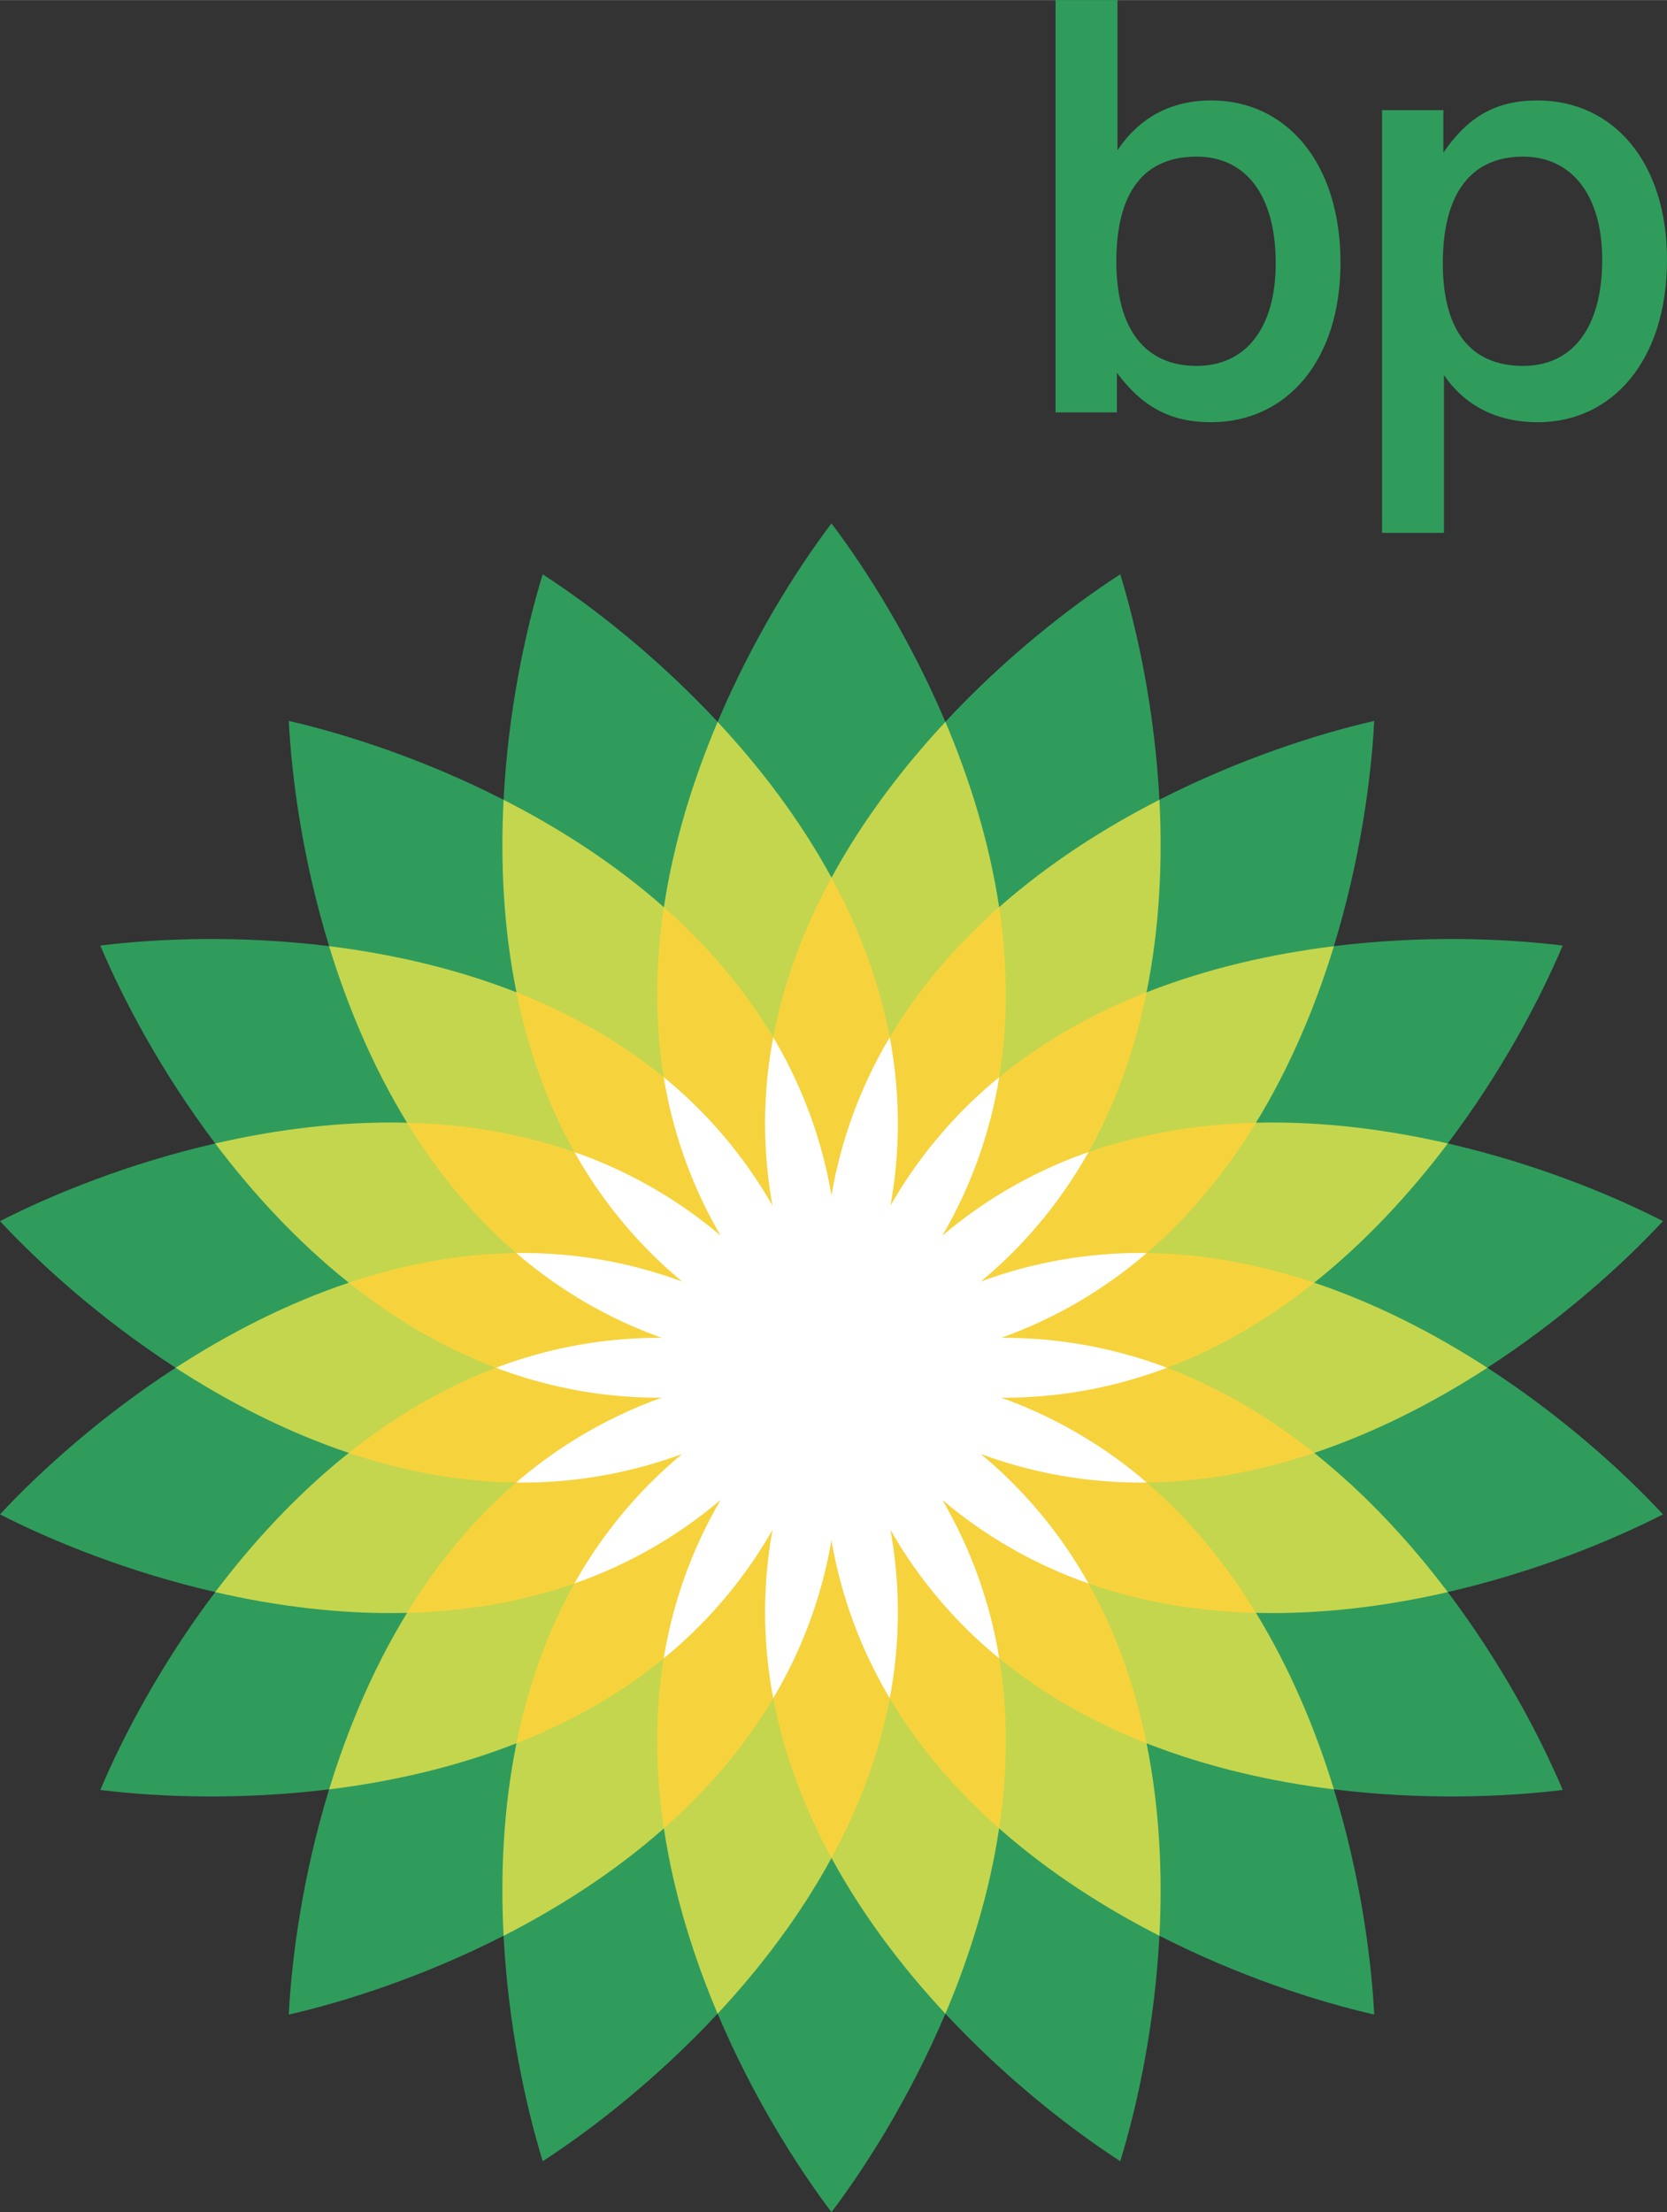
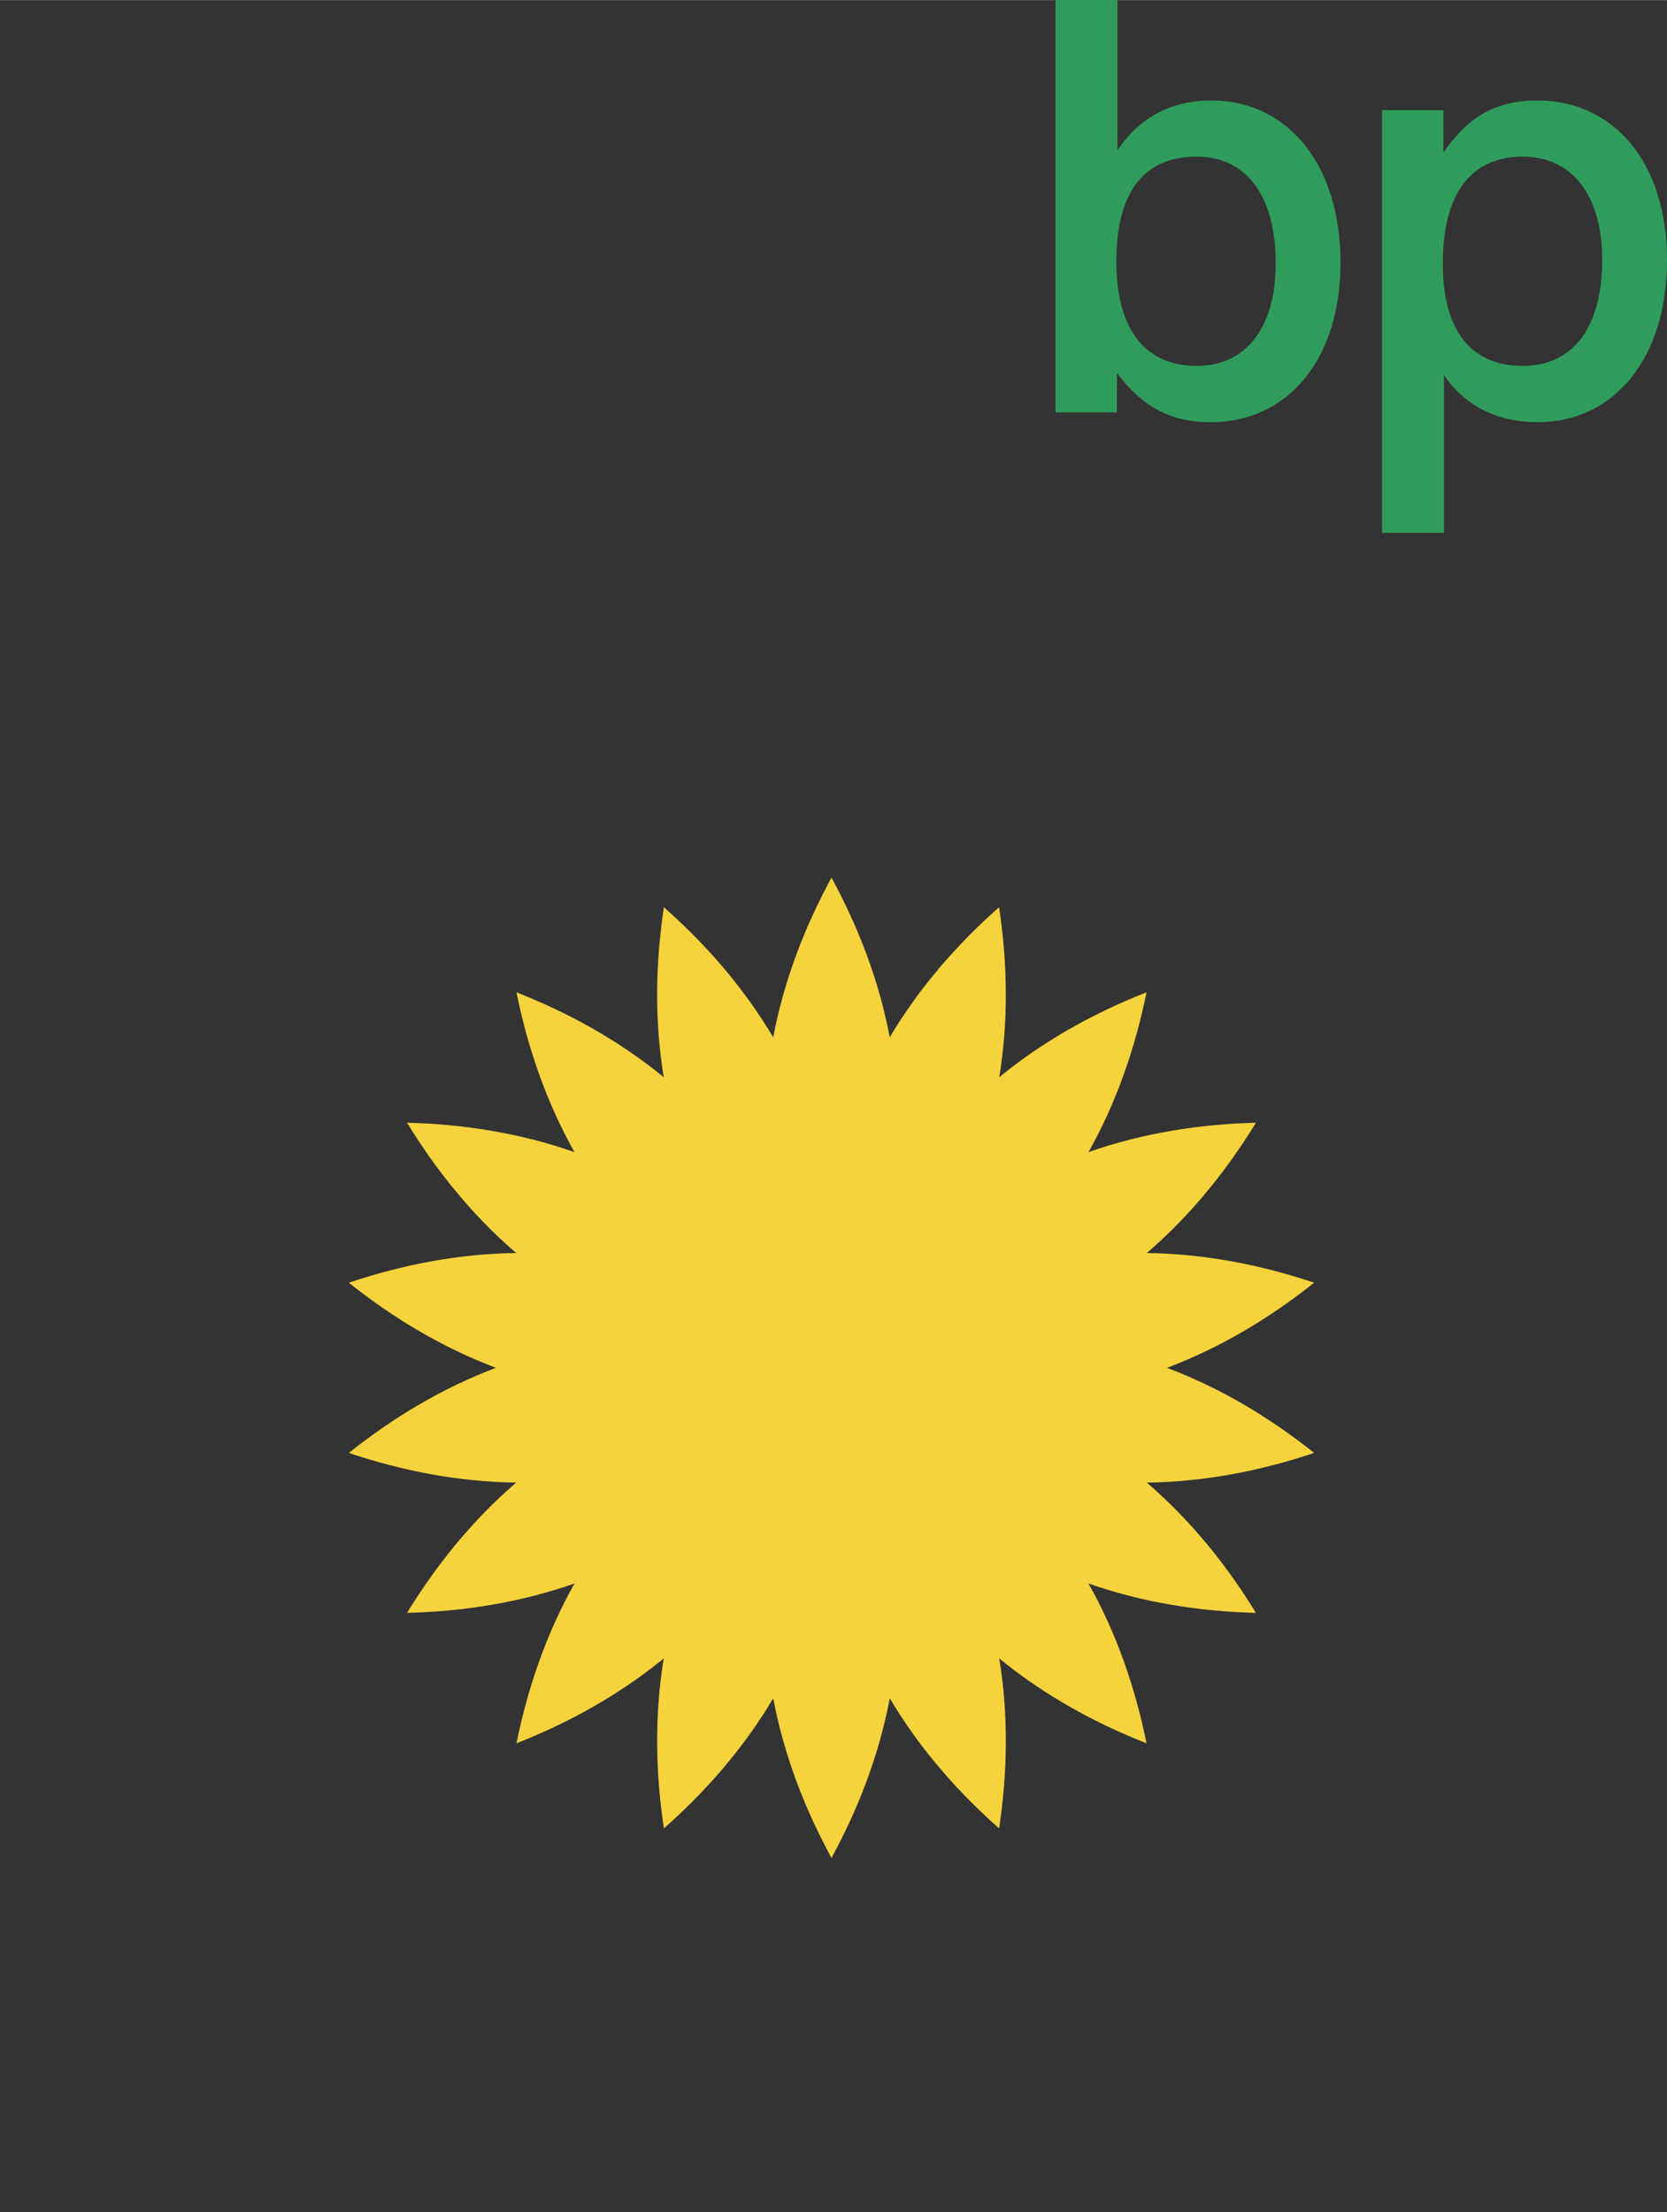
<svg xmlns="http://www.w3.org/2000/svg" width="1884" height="2500" viewBox="0 0 141 187.086">
  <rect x="0" y="0" width="141" height="187.086" fill="#333333" stroke="none" />
-   <path d="M70.329 115.671l-.001.002h.002l-.001-.002.002.001-.002-.001.002.001-.002-.001c0-.001 0-.001 0 0zM42.593 67.634c.387-7.479 1.831-14.252 3.311-19.069 4.23 2.738 9.692 7 14.796 12.48 2.919-6.896 6.59-12.768 9.628-16.788 3.038 4.019 6.712 9.89 9.633 16.784 5.104-5.479 10.564-9.739 14.793-12.478 1.479 4.816 2.924 11.59 3.311 19.067 6.67-3.403 13.258-5.54 18.169-6.667-.257 5.031-1.217 11.891-3.41 19.05 7.432-.917 14.353-.671 19.353-.051-1.962 4.641-5.21 10.758-9.72 16.735 7.297 1.68 13.717 4.277 18.202 6.571-3.431 3.689-8.574 8.326-14.856 12.4 6.282 4.074 11.426 8.712 14.857 12.401-4.486 2.293-10.906 4.891-18.203 6.571 4.51 5.978 7.758 12.095 9.72 16.735-4.999.62-11.921.866-19.353-.051 2.193 7.159 3.154 14.019 3.411 19.05-4.911-1.127-11.499-3.263-18.169-6.667-.388 7.478-1.831 14.252-3.311 19.068-4.229-2.738-9.689-6.999-14.793-12.478-2.922 6.894-6.595 12.765-9.632 16.784-3.038-4.019-6.711-9.89-9.632-16.784-5.104 5.479-10.564 9.739-14.793 12.478-1.48-4.815-2.924-11.59-3.311-19.067-6.669 3.404-13.258 5.54-18.168 6.667.257-5.031 1.217-11.891 3.411-19.051-7.432.917-14.353.672-19.353.052 1.962-4.641 5.21-10.759 9.72-16.735-7.297-1.681-13.716-4.277-18.203-6.571 3.431-3.689 8.575-8.327 14.857-12.401-6.282-4.074-11.426-8.711-14.857-12.4 4.486-2.294 10.906-4.891 18.204-6.569-4.51-5.978-7.759-12.096-9.721-16.737 5-.621 11.921-.868 19.352.049-2.193-7.159-3.153-14.018-3.41-19.049 4.909 1.13 11.498 3.266 18.167 6.671zm27.736 48.037z" fill="#2f9c5c" />
-   <path d="M70.33 115.67c-.001 0-.001 0 0 0h-.002v.003l.001.001v-.001l.001.001v-.001.001-.001h.002-.001l.001-.001h-.001.001-.001l.001-.001-.002-.001zm-40.827 7.2c-5.308-1.78-10.255-4.351-14.646-7.197 4.39-2.848 9.337-5.418 14.646-7.198-4.379-3.488-8.148-7.598-11.3-11.774 5.1-1.175 10.628-1.897 16.226-1.756-2.922-4.775-5.06-9.925-6.593-14.929 5.193.641 10.636 1.853 15.848 3.901-1.112-5.487-1.36-11.059-1.089-16.284 4.661 2.378 9.362 5.377 13.559 9.084.832-5.537 2.503-10.856 4.545-15.674 3.566 3.829 6.957 8.255 9.633 13.174 2.675-4.918 6.066-9.345 9.632-13.174 2.042 4.818 3.714 10.137 4.546 15.674 4.196-3.707 8.897-6.706 13.558-9.084.271 5.226.023 10.796-1.089 16.284 5.211-2.048 10.653-3.26 15.847-3.9-1.532 5.003-3.67 10.153-6.592 14.928 5.597-.142 11.125.582 16.225 1.756-3.151 4.177-6.921 8.286-11.3 11.774 5.308 1.78 10.255 4.351 14.645 7.198-4.39 2.847-9.337 5.418-14.646 7.198 4.38 3.488 8.149 7.597 11.301 11.774-5.099 1.174-10.628 1.897-16.225 1.755 2.922 4.776 5.06 9.926 6.592 14.929-5.192-.641-10.636-1.852-15.847-3.9 1.112 5.488 1.359 11.059 1.089 16.284-4.66-2.379-9.362-5.377-13.558-9.084-.832 5.536-2.504 10.855-4.546 15.673-3.566-3.829-6.957-8.255-9.632-13.173-2.676 4.918-6.067 9.344-9.633 13.173-2.042-4.817-3.713-10.137-4.545-15.673-4.197 3.707-8.897 6.705-13.559 9.084-.271-5.226-.023-10.797 1.09-16.284-5.211 2.049-10.654 3.26-15.848 3.9 1.533-5.003 3.67-10.152 6.592-14.929-5.597.143-11.125-.581-16.225-1.756 3.15-4.177 6.92-8.285 11.299-11.774z" fill="#c4d64e" />
  <path d="M70.328 115.672c0 .001 0 0 0 0zm0 .001c.001.001.001 0 0 0l.002.001v-.001l.001.001v-.001h.001-.001.002l-.001-.001-.004.001zm.004-.001c0-.001 0-.001 0 0v-.002.002l-.001-.003-.001.001v-.002 0l-.001.003-.001-.001v.001-.001.001h-.001l.001.001h-.001.005zm-.004.001zm-4.926-27.948c.908-4.816 2.661-9.338 4.928-13.507 2.267 4.169 4.02 8.691 4.927 13.507 2.5-4.215 5.694-7.864 9.249-11.006.705 4.692.807 9.541.013 14.377 3.791-3.106 8.041-5.444 12.457-7.18-.943 4.651-2.506 9.241-4.906 13.515 4.625-1.622 9.418-2.363 14.161-2.484-2.477 4.047-5.517 7.826-9.233 11.021 4.899.058 9.657 1 14.156 2.508-3.712 2.956-7.86 5.468-12.445 7.198 4.586 1.73 8.735 4.241 12.447 7.197-4.499 1.509-9.258 2.45-14.158 2.509 3.717 3.193 6.756 6.974 9.233 11.021-4.744-.121-9.536-.863-14.161-2.485 2.4 4.272 3.963 8.862 4.906 13.513-4.416-1.735-8.666-4.072-12.456-7.178.794 4.836.693 9.685-.012 14.377-3.556-3.143-6.749-6.792-9.249-11.006-.908 4.816-2.661 9.338-4.929 13.507-2.267-4.169-4.02-8.69-4.927-13.507-2.5 4.215-5.694 7.864-9.25 11.007-.704-4.693-.806-9.542-.012-14.377-3.791 3.105-8.04 5.442-12.456 7.179.943-4.65 2.506-9.241 4.906-13.515-4.625 1.622-9.418 2.364-14.162 2.485 2.477-4.047 5.517-7.826 9.233-11.021-4.9-.058-9.658-.999-14.157-2.508 3.711-2.956 7.86-5.468 12.444-7.198-4.585-1.73-8.734-4.241-12.446-7.197 4.499-1.509 9.258-2.451 14.159-2.51-3.717-3.193-6.756-6.974-9.232-11.021 4.743.121 9.536.864 14.16 2.485-2.4-4.272-3.962-8.862-4.906-13.513 4.416 1.736 8.665 4.073 12.456 7.178-.794-4.836-.693-9.685.012-14.377 3.555 3.141 6.749 6.791 9.25 11.006zm4.927 27.946z" fill="#f6d33c" />
-   <path d="M65.343 101.971a38.873 38.873 0 0 1 .059-14.245 38.883 38.883 0 0 1 4.927 13.366 38.904 38.904 0 0 1 4.927-13.366c.852 4.508.96 9.274.06 14.244a38.904 38.904 0 0 1 9.201-10.874 38.892 38.892 0 0 1-4.816 13.406 38.876 38.876 0 0 1 12.366-7.071 38.861 38.861 0 0 1-9.111 10.949 38.904 38.904 0 0 1 14.038-2.415 38.88 38.88 0 0 1-12.307 7.174 38.928 38.928 0 0 1 14.019 2.531 38.885 38.885 0 0 1-14.019 2.532 38.924 38.924 0 0 1 12.308 7.173 38.88 38.88 0 0 1-14.039-2.415 38.907 38.907 0 0 1 9.111 10.95 38.884 38.884 0 0 1-12.366-7.071 38.923 38.923 0 0 1 4.817 13.406 38.898 38.898 0 0 1-9.203-10.875 38.896 38.896 0 0 1-.058 14.245 38.891 38.891 0 0 1-4.929-13.367 38.908 38.908 0 0 1-4.926 13.367 38.916 38.916 0 0 1-.06-14.245 38.908 38.908 0 0 1-9.201 10.875 38.907 38.907 0 0 1 4.817-13.407 38.871 38.871 0 0 1-12.366 7.072 38.9 38.9 0 0 1 9.112-10.951 38.887 38.887 0 0 1-14.039 2.417 38.894 38.894 0 0 1 12.307-7.175 38.928 38.928 0 0 1-14.019-2.53 38.881 38.881 0 0 1 14.019-2.533 38.89 38.89 0 0 1-12.307-7.173c4.588-.054 9.3.665 14.039 2.415a38.89 38.89 0 0 1-9.111-10.949 38.91 38.91 0 0 1 12.366 7.07 38.89 38.89 0 0 1-4.817-13.405 38.908 38.908 0 0 1 9.201 10.875z" fill="#fff" />
  <path d="M89.282 0v34.868h5.188v-3.346c2.134 2.861 4.511 4.179 7.954 4.179 6.401 0 10.959-5.197 10.959-13.49 0-8.535-4.655-13.724-10.911-13.724-3.443 0-6.11 1.455-7.953 4.219V0h-5.237zm11.93 13.239c4.122 0 6.692 3.201 6.692 9.02 0 5.528-2.57 8.681-6.692 8.681-4.316 0-6.789-3.055-6.789-8.826 0-5.868 2.327-8.875 6.789-8.875zM128.827 13.239c4.074 0 6.692 3.201 6.692 8.729 0 5.819-2.57 8.972-6.692 8.972-4.413 0-6.789-2.958-6.789-8.681 0-5.965 2.425-9.02 6.789-9.02zm-6.692 18.477c1.795 2.619 4.511 3.985 7.953 3.985 6.256 0 10.912-5.197 10.912-13.732 0-8.292-4.559-13.481-10.96-13.481-3.492 0-5.868 1.357-7.953 4.413v-3.59h-5.189V45.06h5.237V31.716z" fill="#2f9c5c" />
</svg>